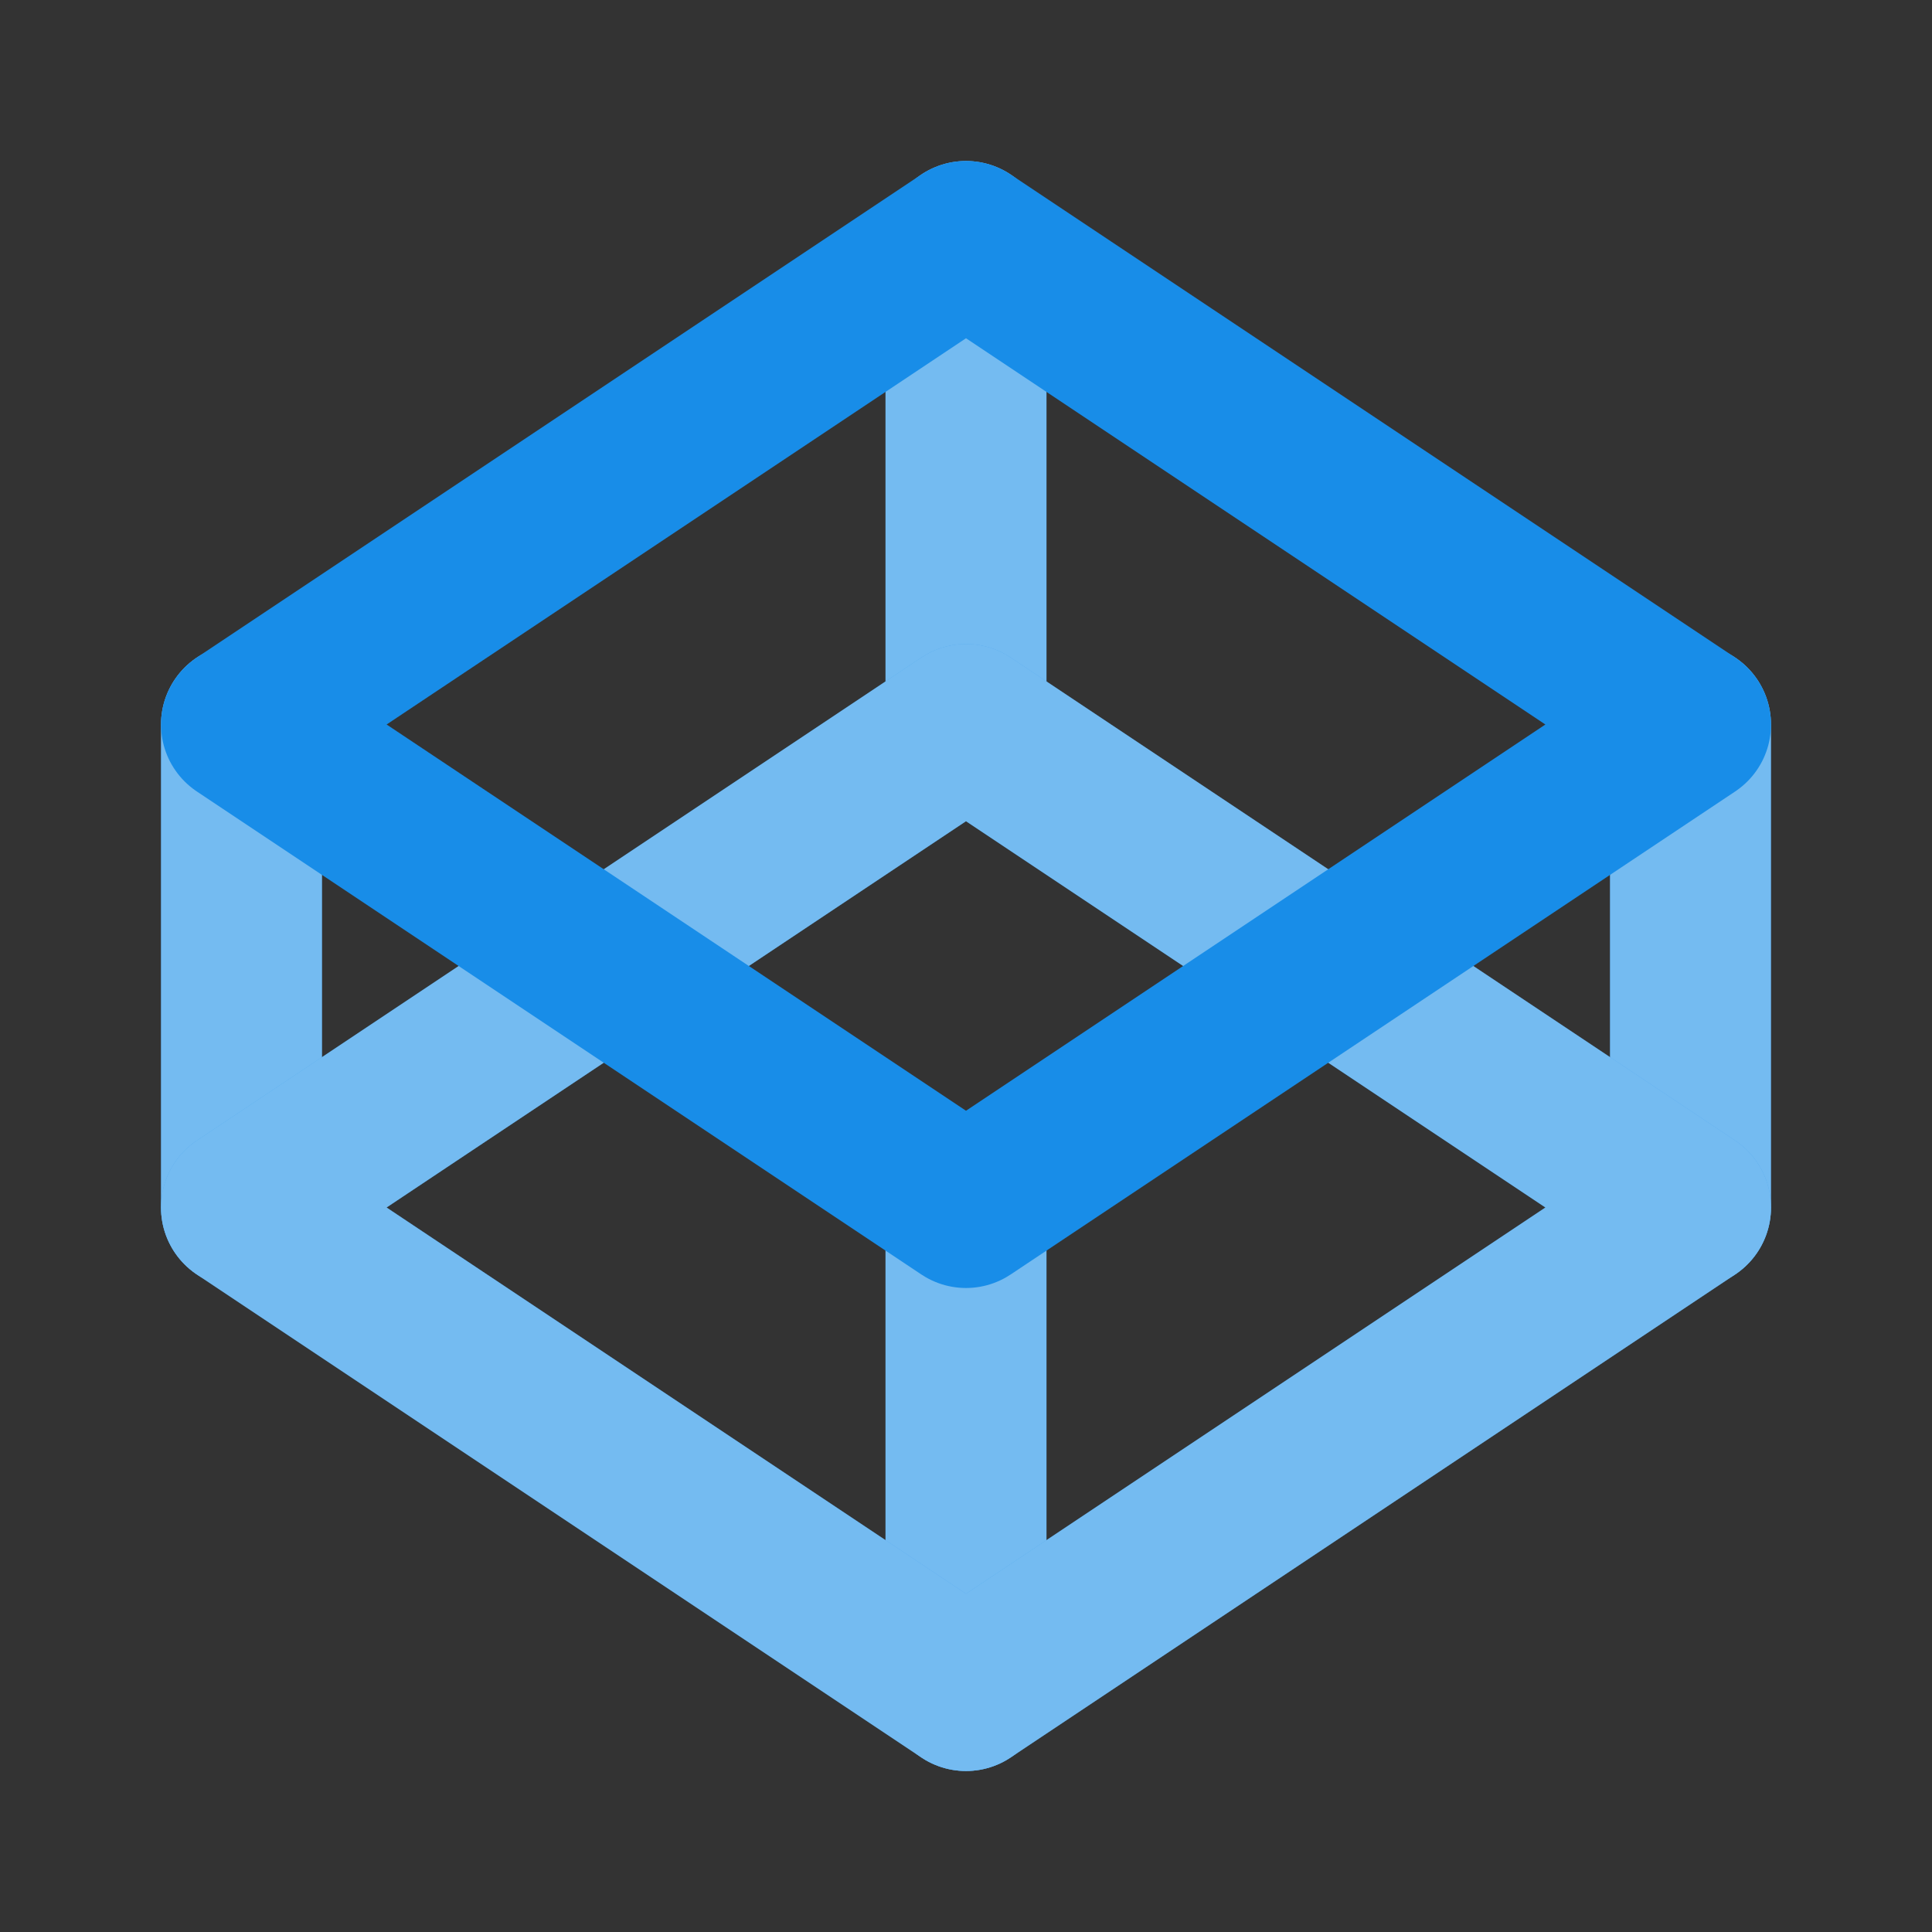
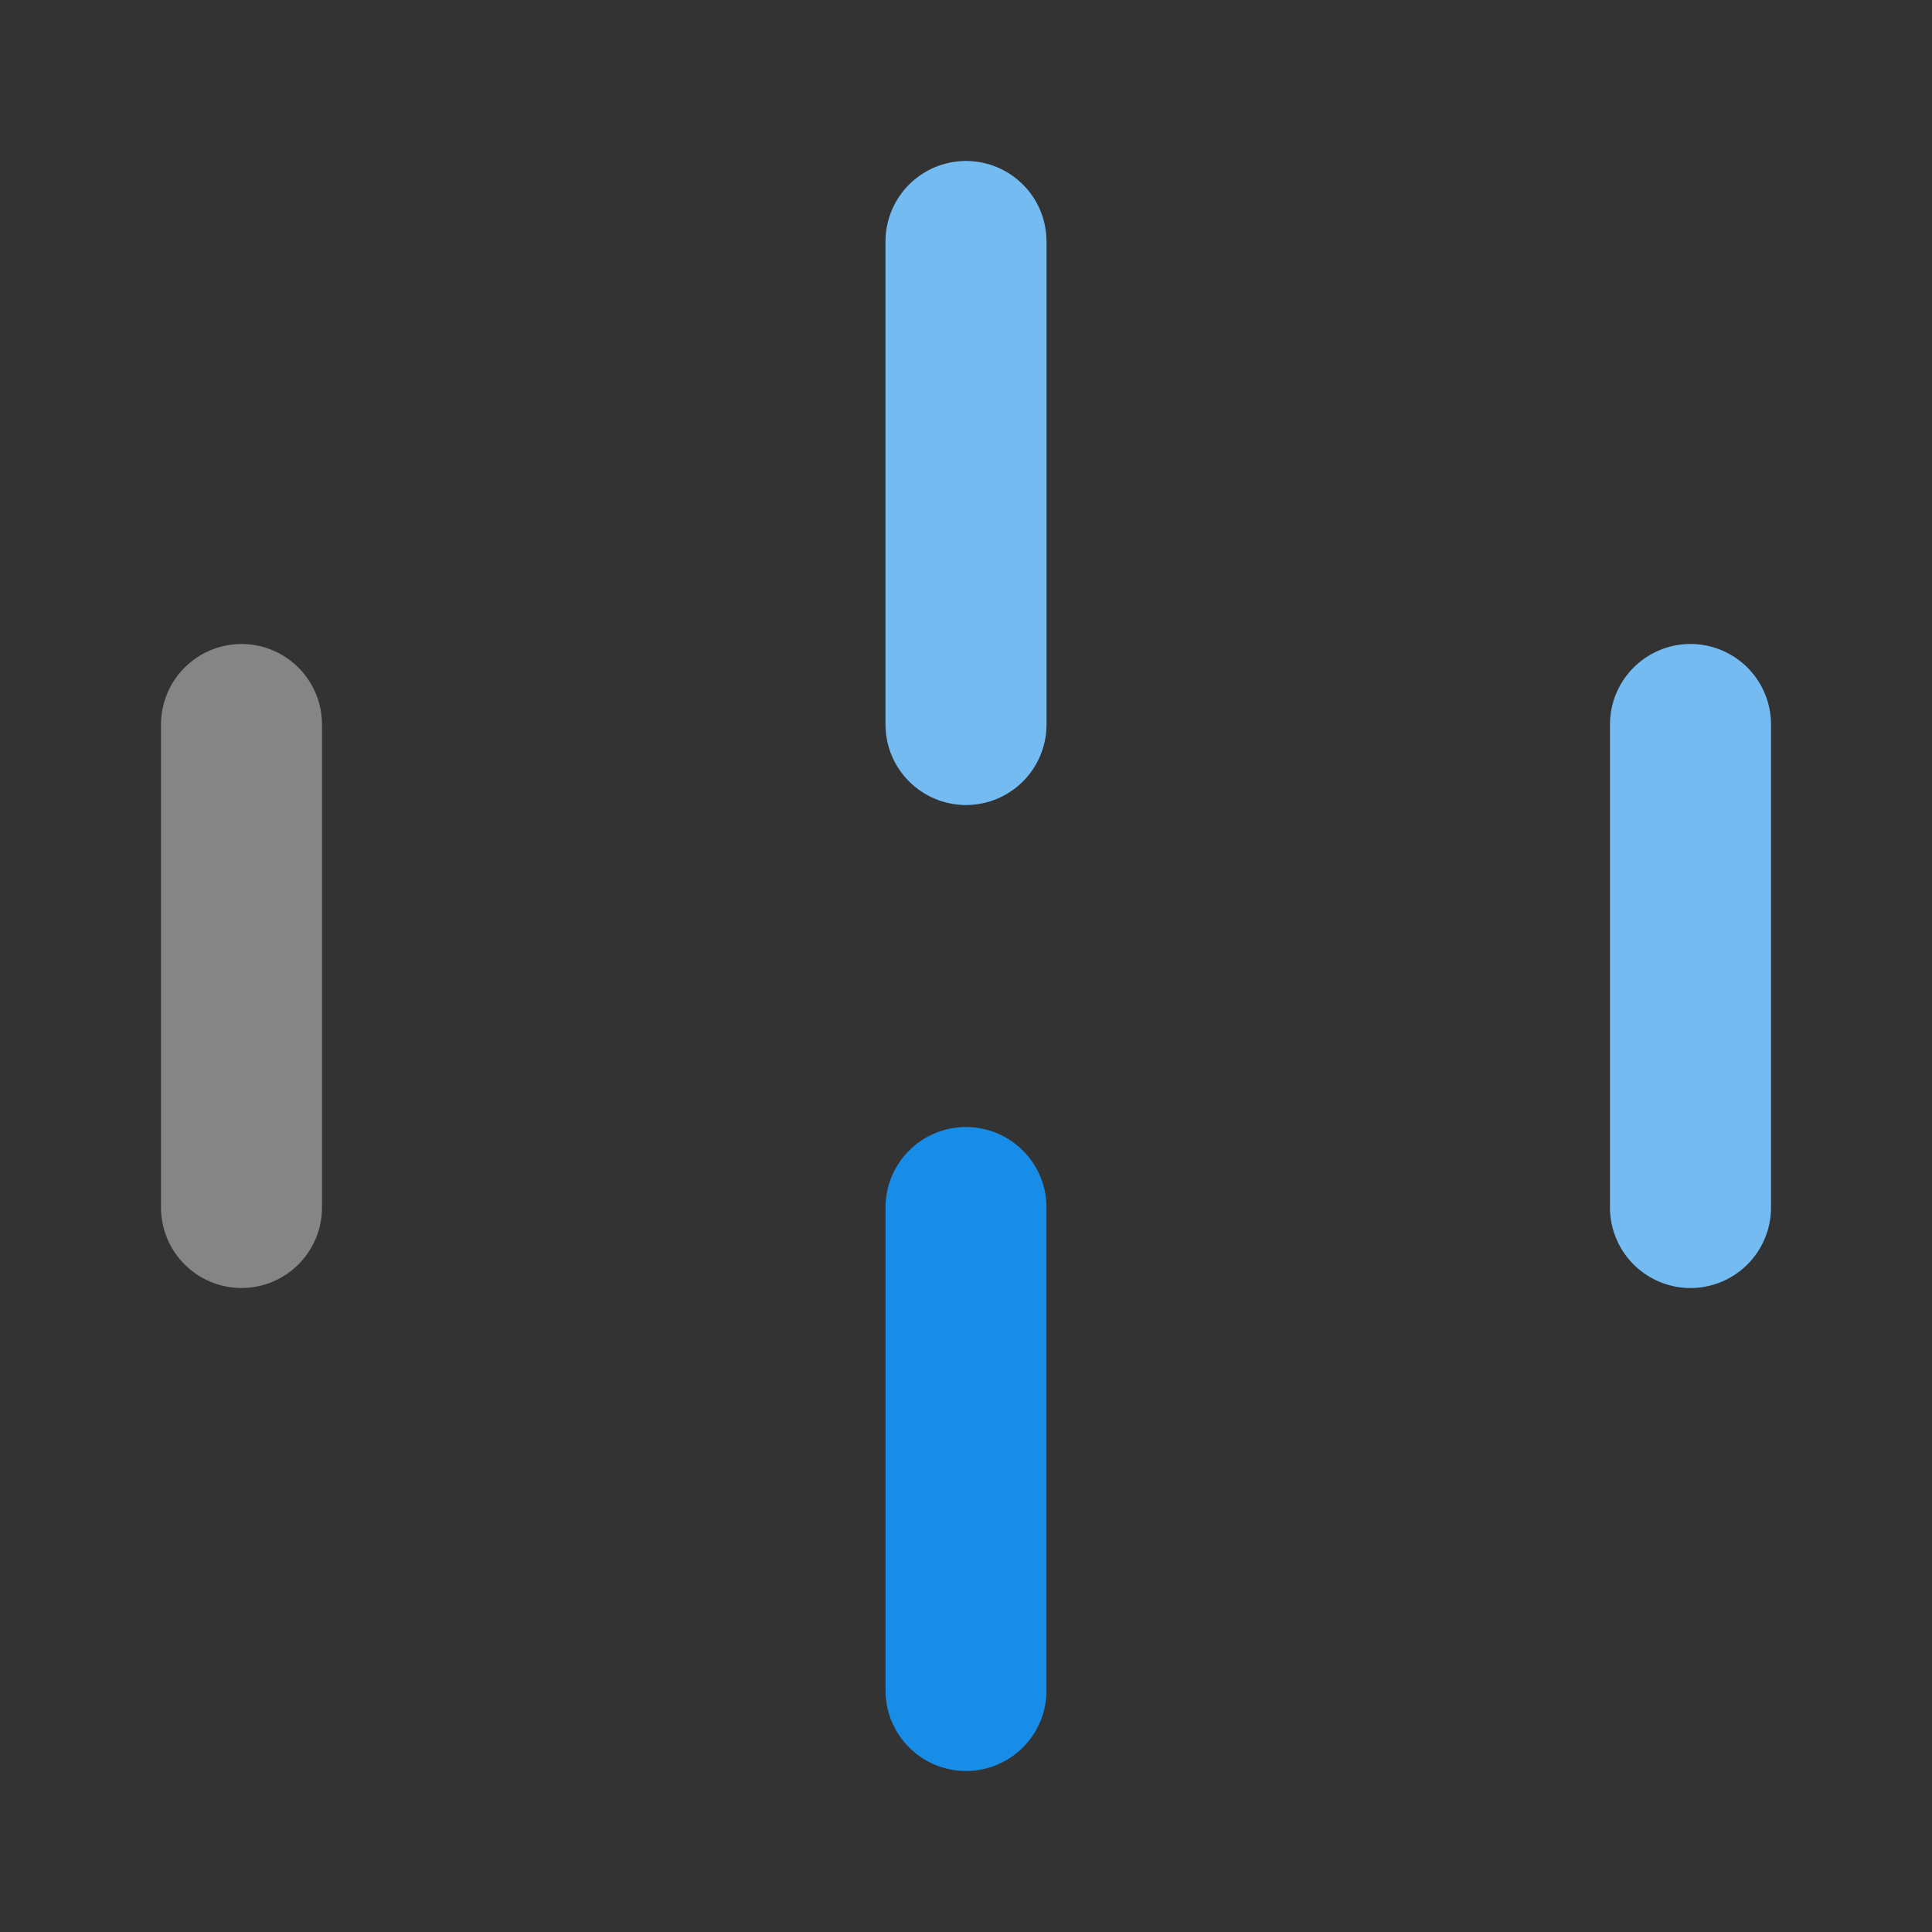
<svg xmlns="http://www.w3.org/2000/svg" width="40" height="40" viewBox="0 0 40 40" fill="none">
  <rect x="0" y="0" width="40" height="40" fill="#333333" stroke="none" />
  <path d="M35 15V25" stroke="#188DE8" stroke-width="3.333" stroke-linecap="round" stroke-linejoin="round" />
  <path d="M35 15V25" stroke="white" stroke-opacity="0.4" stroke-width="3.333" stroke-linecap="round" stroke-linejoin="round" />
-   <path d="M5 25V15" stroke="#188DE8" stroke-width="3.333" stroke-linecap="round" stroke-linejoin="round" />
  <path d="M5 25V15" stroke="white" stroke-opacity="0.4" stroke-width="3.333" stroke-linecap="round" stroke-linejoin="round" />
  <path d="M20 35V25" stroke="#188DE8" stroke-width="3.333" stroke-linecap="round" stroke-linejoin="round" />
-   <path d="M20 35V25" stroke="white" stroke-opacity="0.4" stroke-width="3.333" stroke-linecap="round" stroke-linejoin="round" />
  <path d="M20 5V15" stroke="#188DE8" stroke-width="3.333" stroke-linecap="round" stroke-linejoin="round" />
  <path d="M20 5V15" stroke="white" stroke-opacity="0.4" stroke-width="3.333" stroke-linecap="round" stroke-linejoin="round" />
-   <path d="M20 35L5 25L20 15L35 25L20 35Z" stroke="#188DE8" stroke-width="3.333" stroke-linecap="round" stroke-linejoin="round" />
-   <path d="M20 35L5 25L20 15L35 25L20 35Z" stroke="white" stroke-opacity="0.4" stroke-width="3.333" stroke-linecap="round" stroke-linejoin="round" />
-   <path d="M20 25L5 15L20 5L35 15L20 25Z" stroke="#188DE8" stroke-width="3.333" stroke-linecap="round" stroke-linejoin="round" />
</svg>